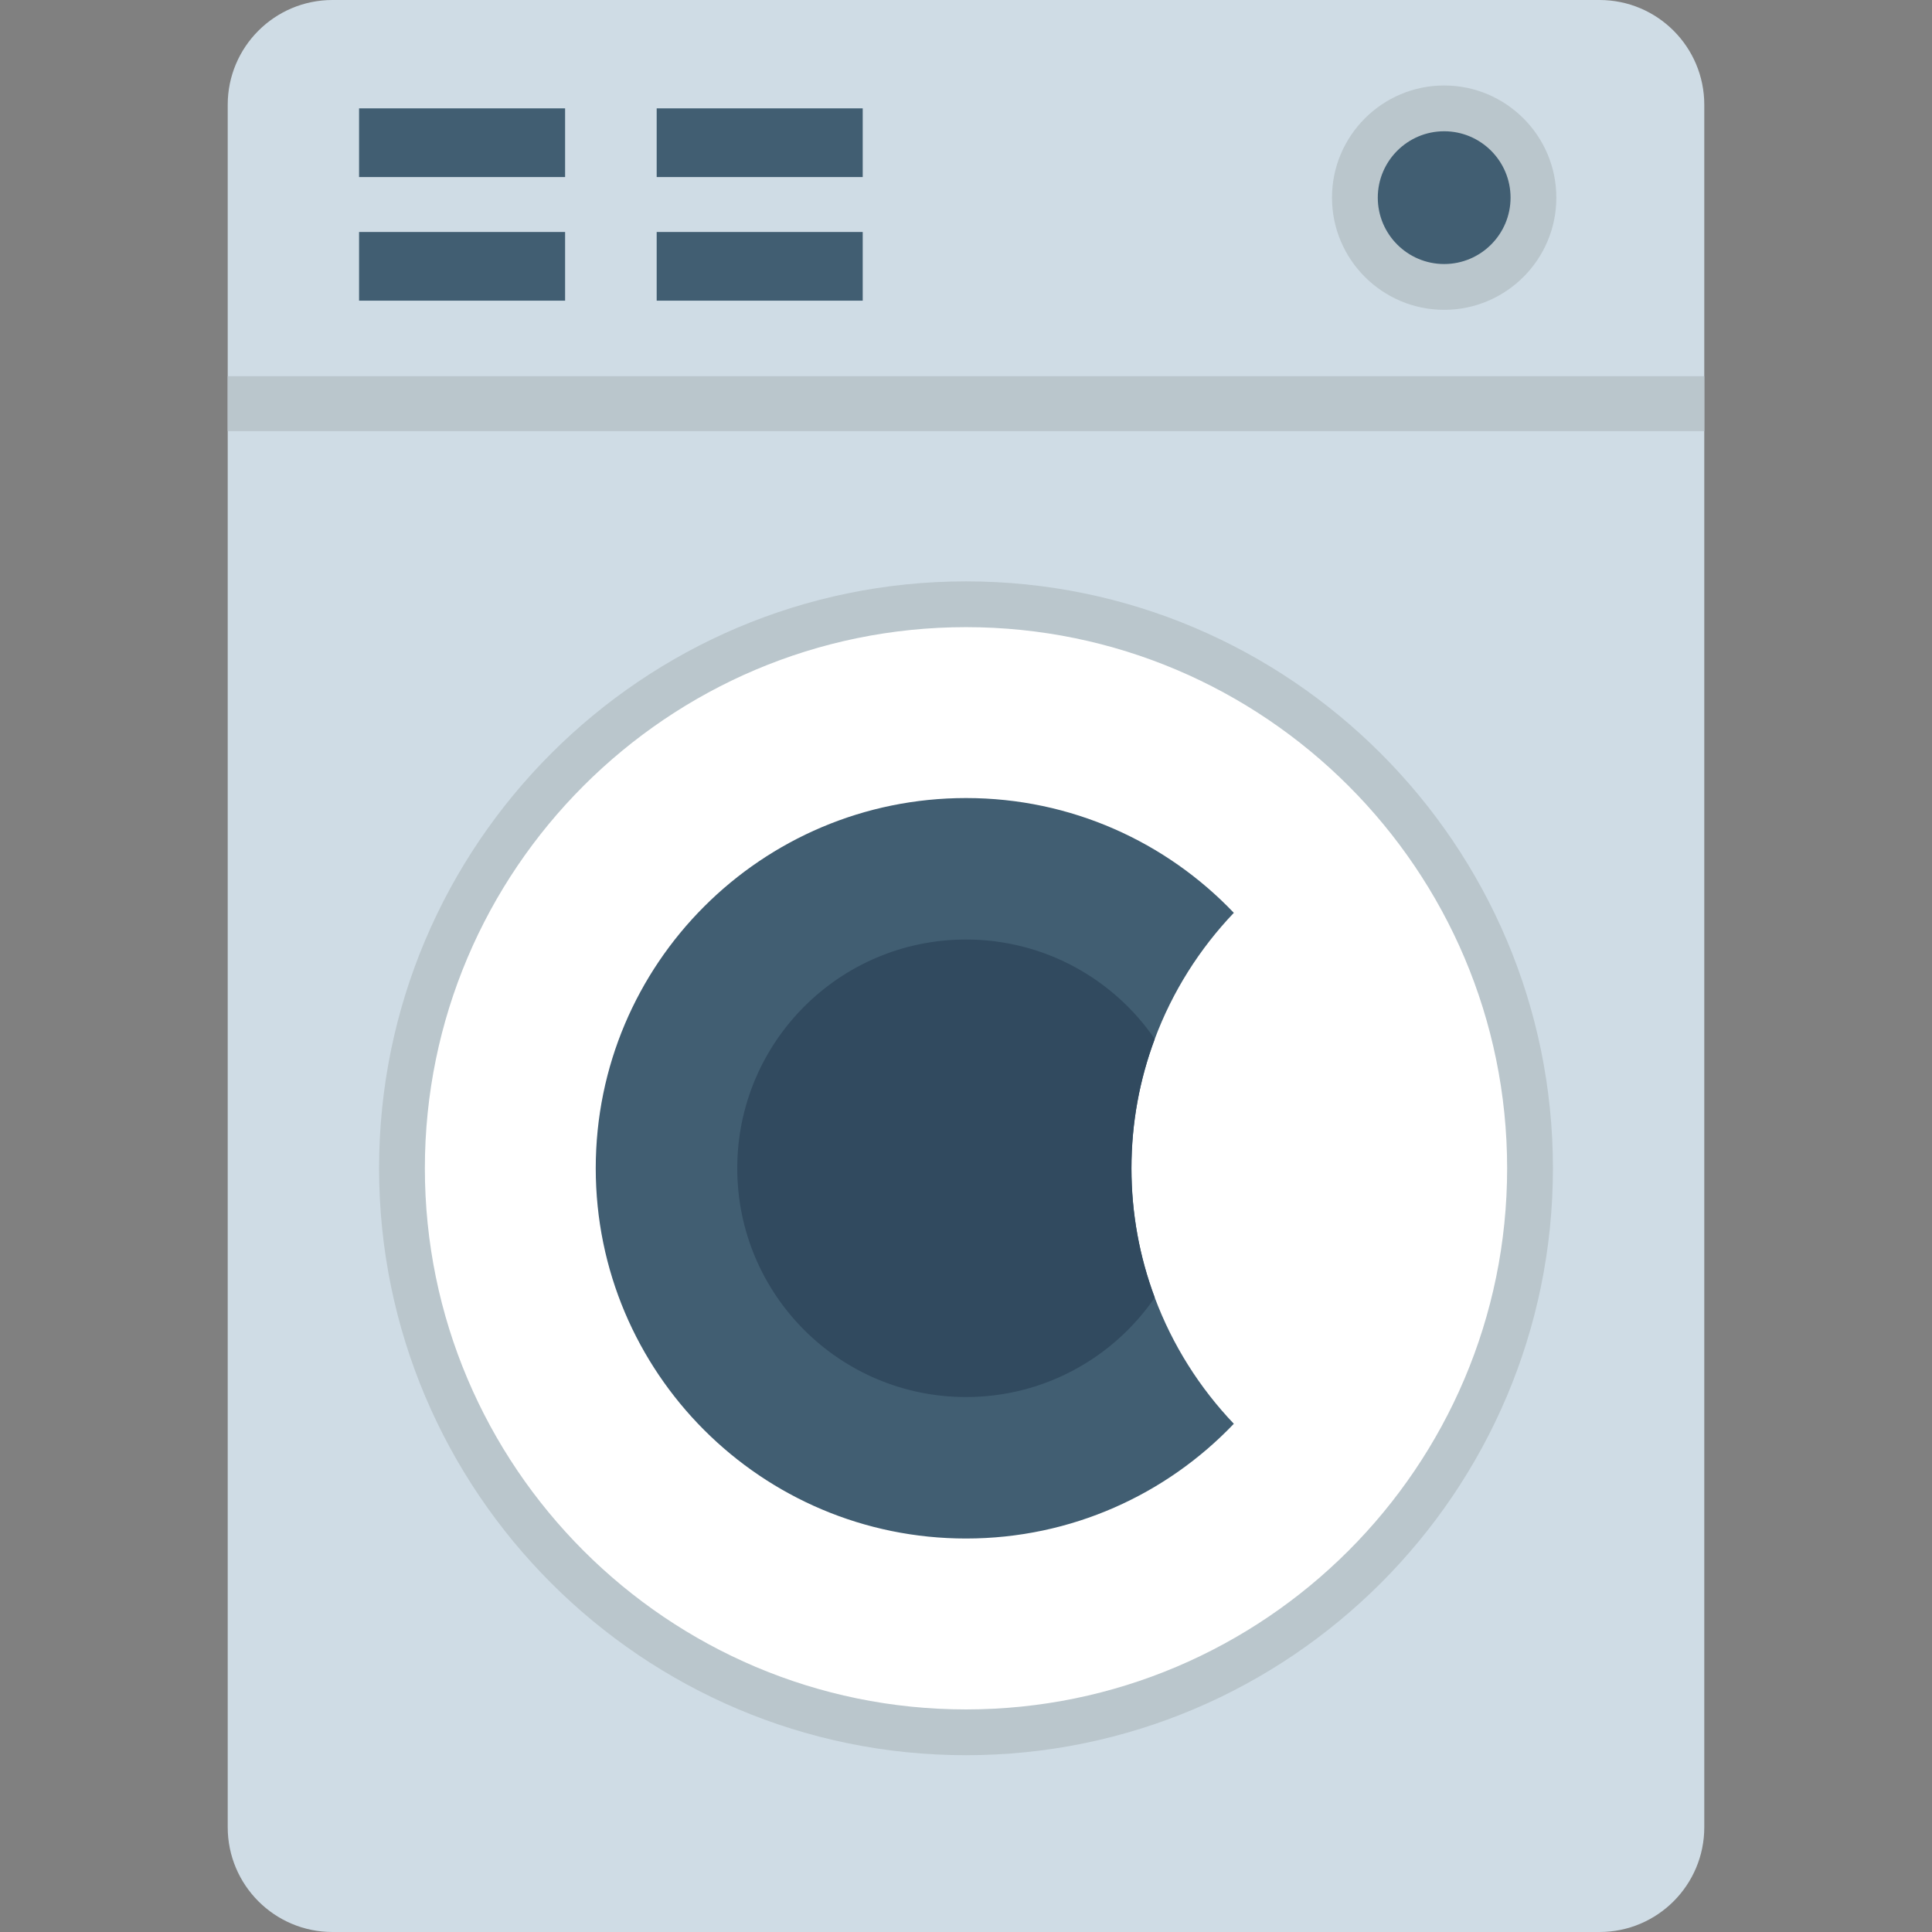
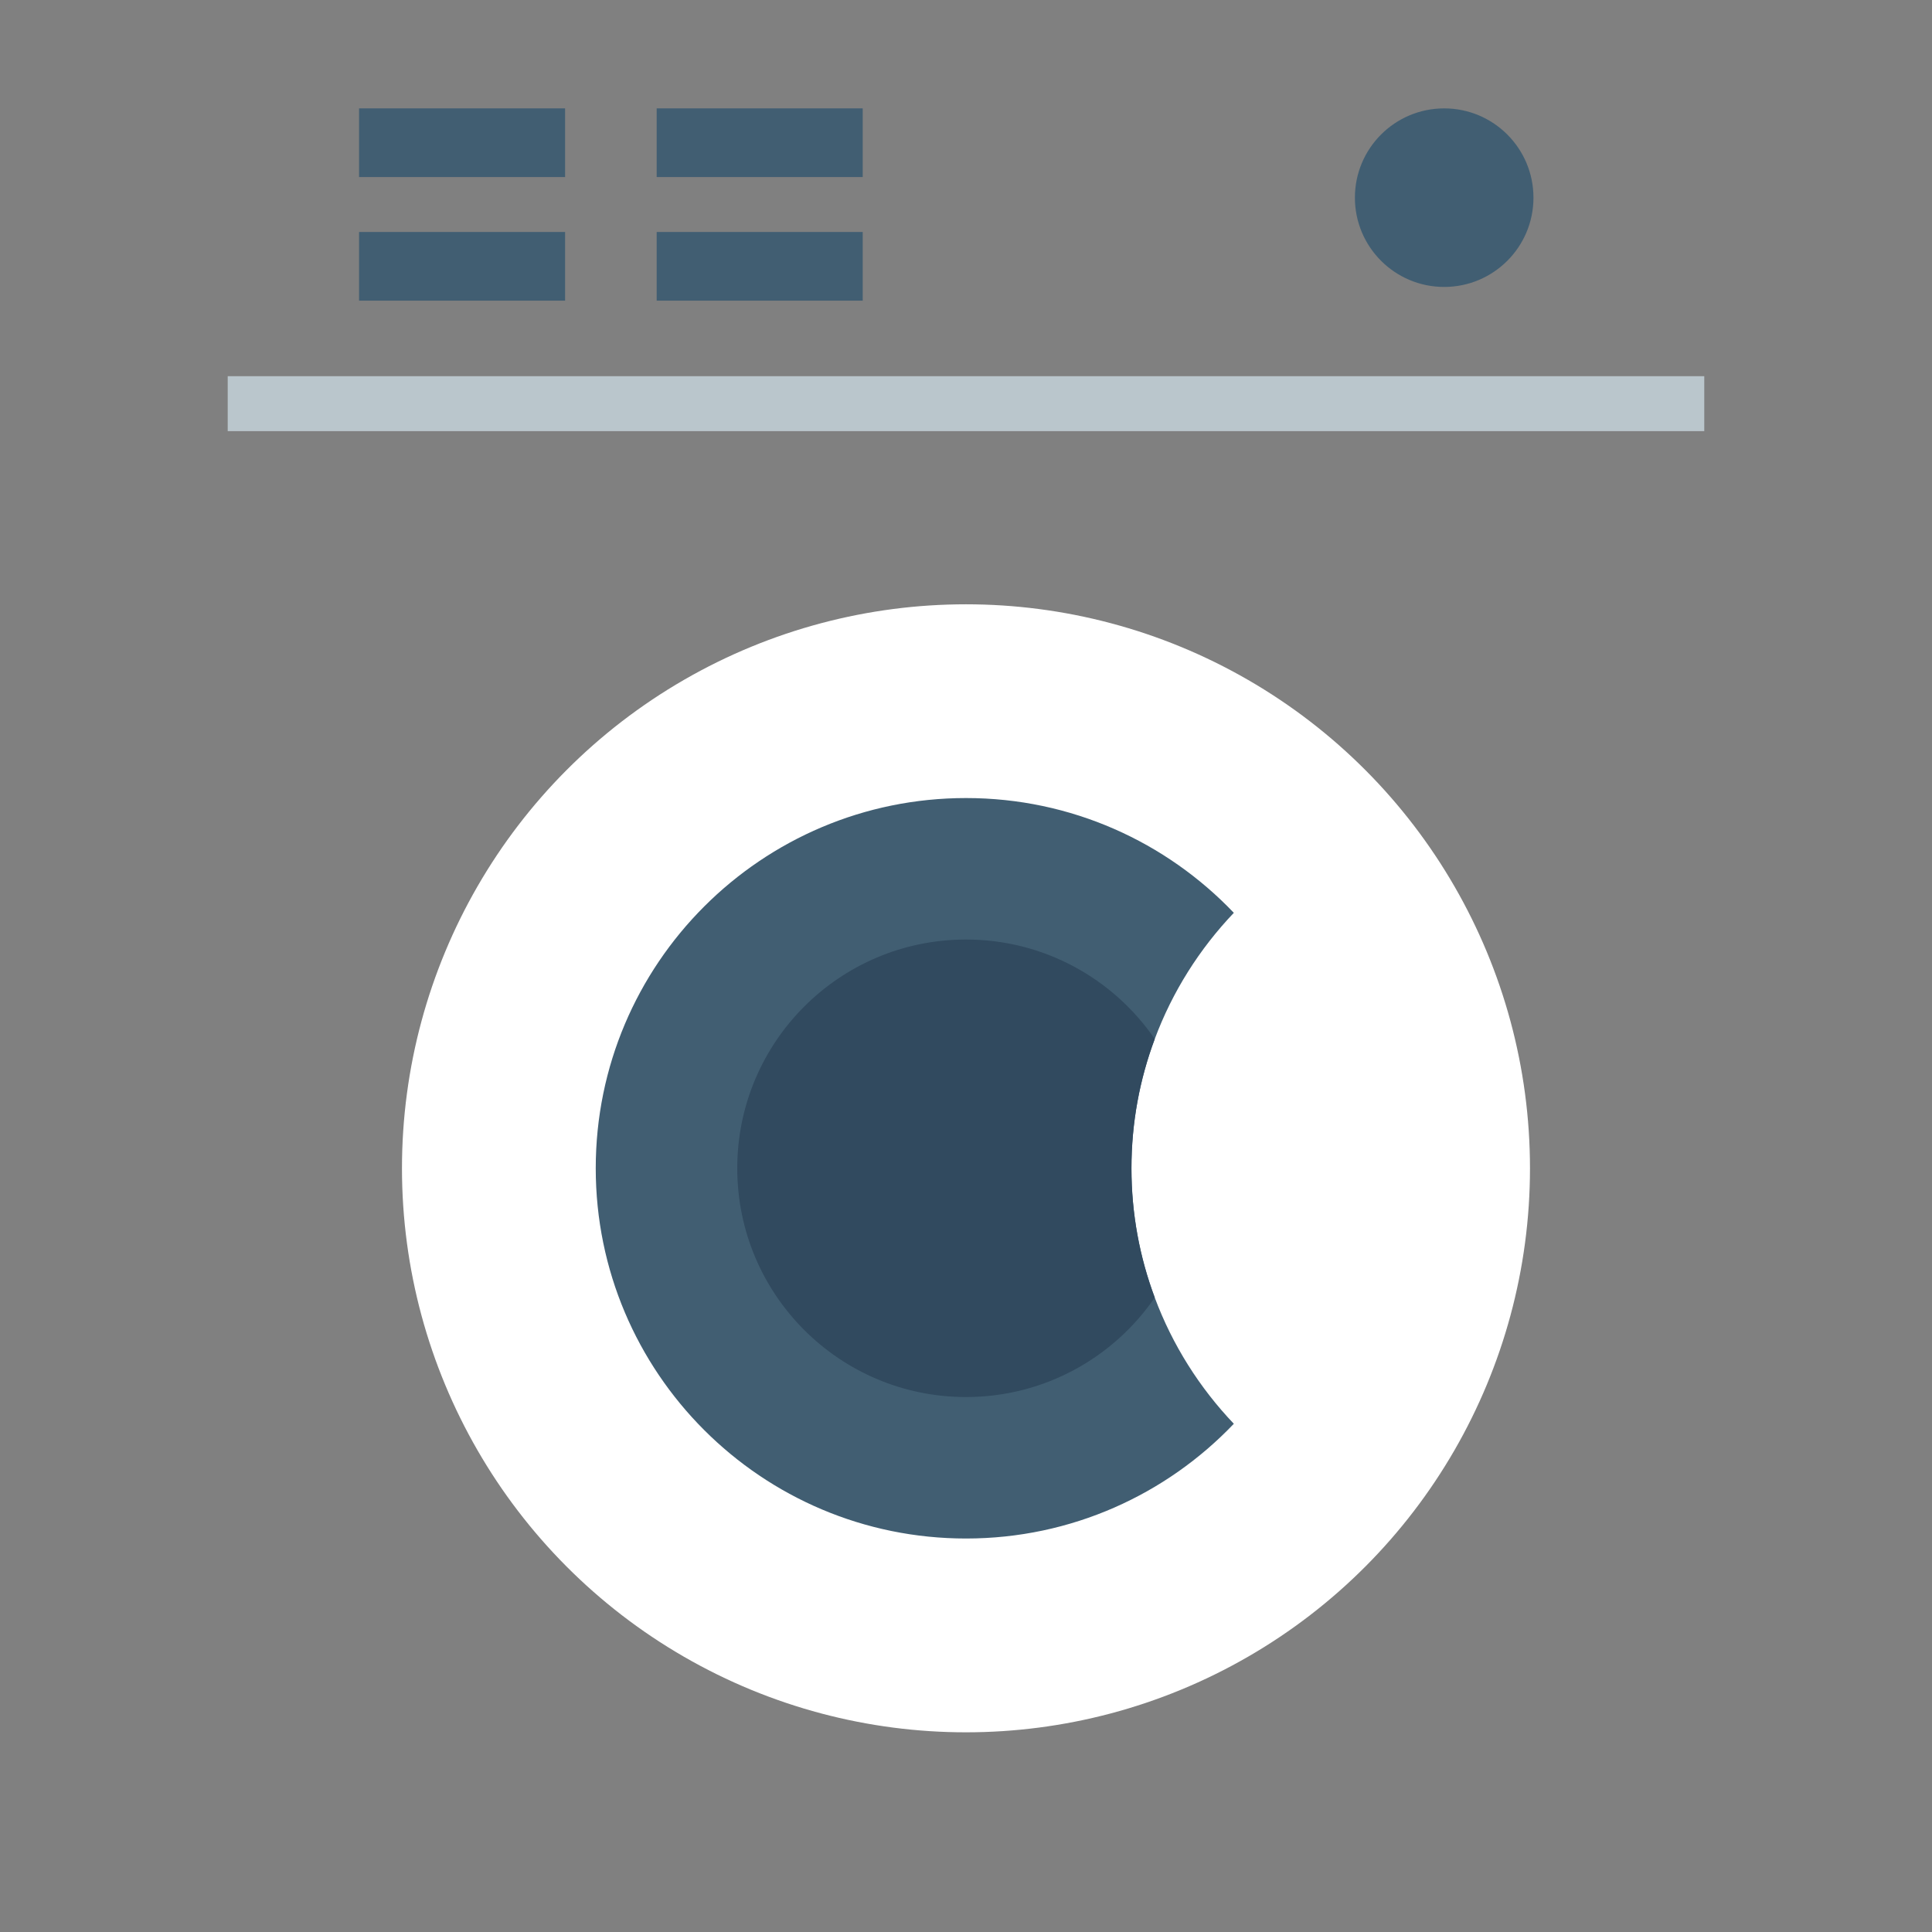
<svg xmlns="http://www.w3.org/2000/svg" version="1.1" id="Layer_1" x="0px" y="0px" viewBox="0 0 512 512" style="enable-background:new 0 0 512 512;" xml:space="preserve">
  <rect x="0" y="0" width="512" height="512" fill="#808080" stroke="none" />
-   <path style="fill:#CFDCE5;" d="M60.347,454.753v29.474c0,15.339,12.435,27.774,27.774,27.774h335.758  c15.339,0,27.774-12.435,27.774-27.774V27.774C451.653,12.435,439.219,0,423.879,0H88.122c-15.34,0-27.775,12.435-27.775,27.774  v395.429" />
  <rect x="60.347" y="99.694" style="fill:#BAC6CC;" width="391.301" height="14.561" />
  <circle style="fill:#FFFFFF;" cx="255.994" cy="309.614" r="149.468" />
-   <path style="fill:#BAC6CC;" d="M256.001,465.149c-85.765,0-155.541-69.775-155.541-155.54s69.775-155.541,155.541-155.541  s155.54,69.776,155.54,155.541S341.766,465.149,256.001,465.149z M256.001,166.202c-79.074,0-143.407,64.333-143.407,143.407  s64.333,143.406,143.407,143.406s143.406-64.331,143.406-143.406S335.076,166.202,256.001,166.202z" />
  <path style="fill:#415E72;" d="M306.022,343.873c4.684,12.571,11.879,23.916,20.956,33.442  c-17.861,18.723-43.052,30.408-70.972,30.408c-54.191,0-98.129-43.925-98.129-98.116s43.938-98.116,98.129-98.116  c27.921,0,53.111,11.685,70.972,30.42c-9.076,9.525-16.272,20.859-20.956,33.429c-3.992,10.666-6.176,22.205-6.176,34.267  C299.845,321.668,302.03,333.208,306.022,343.873z" />
  <path style="fill:#314A5F;" d="M299.845,309.607c0,12.061,2.184,23.601,6.176,34.267c-10.921,15.908-29.255,26.355-50.017,26.355  c-33.49,0-60.622-27.144-60.622-60.622s27.132-60.622,60.622-60.622c20.761,0,39.096,10.447,50.017,26.355  C302.03,286.006,299.845,297.545,299.845,309.607z" />
  <circle style="fill:#415E72;" cx="382.723" cy="52.383" r="23.66" />
-   <path style="fill:#BAC6CC;" d="M382.72,82.107c-16.392,0-29.727-13.335-29.727-29.727s13.335-29.727,29.727-29.727  c16.392,0,29.727,13.335,29.727,29.727S399.112,82.107,382.72,82.107z M382.72,34.786c-9.701,0-17.593,7.892-17.593,17.593  s7.892,17.593,17.593,17.593c9.701,0,17.593-7.892,17.593-17.593S392.42,34.786,382.72,34.786z" />
  <g>
    <rect x="95.156" y="28.718" style="fill:#415E72;" width="54.601" height="18.201" />
    <rect x="95.156" y="61.479" style="fill:#415E72;" width="54.601" height="18.201" />
    <rect x="174.028" y="28.718" style="fill:#415E72;" width="54.601" height="18.201" />
    <rect x="174.028" y="61.479" style="fill:#415E72;" width="54.601" height="18.201" />
  </g>
  <g>
</g>
  <g>
</g>
  <g>
</g>
  <g>
</g>
  <g>
</g>
  <g>
</g>
  <g>
</g>
  <g>
</g>
  <g>
</g>
  <g>
</g>
  <g>
</g>
  <g>
</g>
  <g>
</g>
  <g>
</g>
  <g>
</g>
</svg>